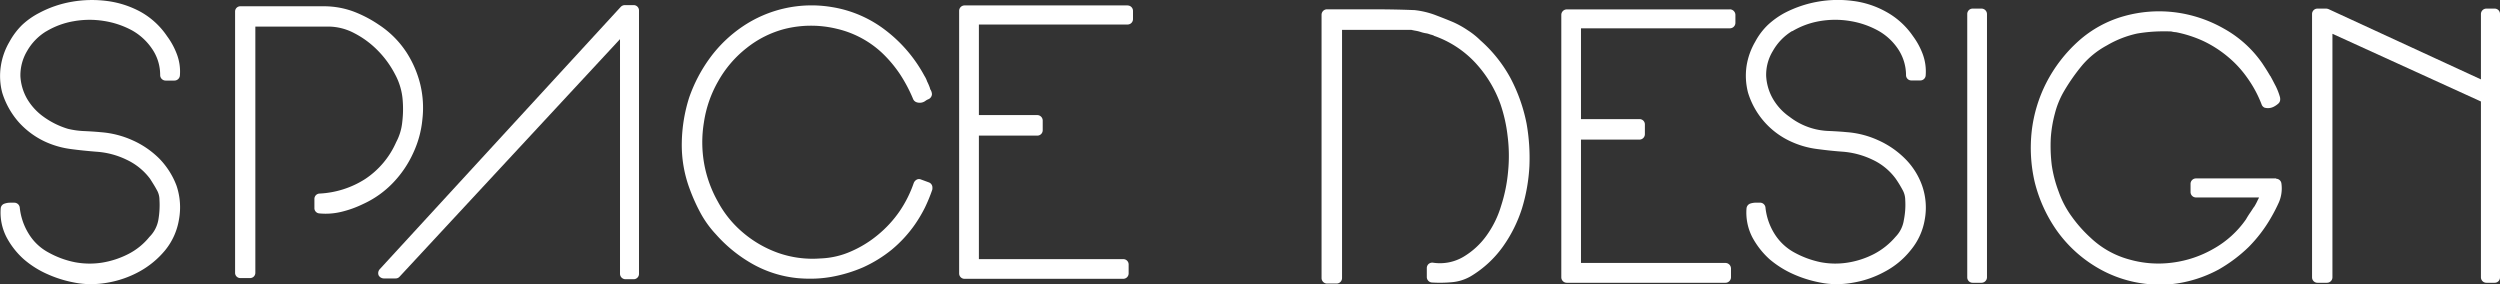
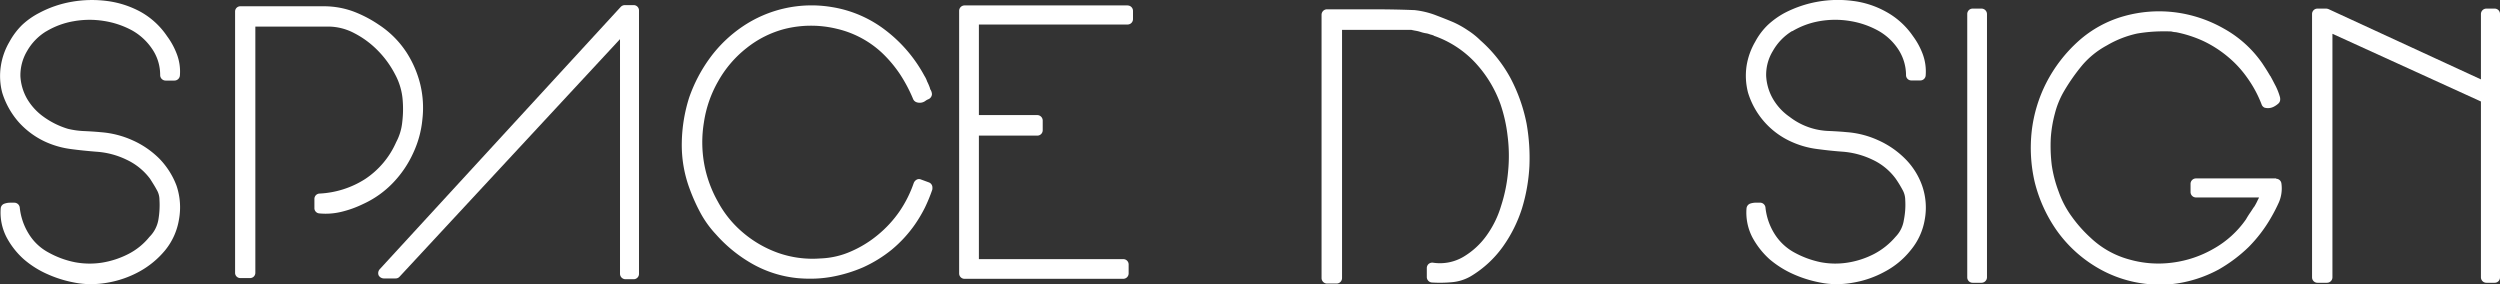
<svg xmlns="http://www.w3.org/2000/svg" width="123.89" height="14.088" viewBox="0 0 123.89 14.088">
  <rect x="0" y="0" width="123.89" height="14.088" fill="#333333" stroke="none" />
  <defs>
    <clipPath id="clip-logo_sub_white">
      <rect width="123.89" height="14.088" />
    </clipPath>
  </defs>
  <g id="logo_sub_white" clip-path="url(#clip-logo_sub_white)">
    <g id="グループ_7" data-name="グループ 7" transform="translate(-851.953 -666.74)">
      <path id="パス_40" data-name="パス 40" d="M24.249,46.292a3.925,3.925,0,0,1,1.355-.5,4.481,4.481,0,0,1,1.5-.013,4.309,4.309,0,0,1,1.394.468,2.915,2.915,0,0,1,.987.907,2.278,2.278,0,0,1,.405,1.316.272.272,0,0,0,.271.263h.434a.273.273,0,0,0,.273-.249,2.432,2.432,0,0,0-.151-1.061,3.622,3.622,0,0,0-.486-.891,3.826,3.826,0,0,0-1.3-1.2,4.737,4.737,0,0,0-1.668-.542,5.787,5.787,0,0,0-1.746.037,5.378,5.378,0,0,0-1.629.558,3.75,3.75,0,0,0-.842.594,3.55,3.55,0,0,0-.625.833,3.343,3.343,0,0,0-.425,1.193,3.236,3.236,0,0,0,.069,1.335,4,4,0,0,0,.82,1.458,4.063,4.063,0,0,0,1.349.983,4.434,4.434,0,0,0,1.242.347c.376.051.8.094,1.243.13a4.03,4.03,0,0,1,1.513.4,3.071,3.071,0,0,1,1.159.944c.1.16.22.341.324.536a.971.971,0,0,1,.14.482v.019a4.279,4.279,0,0,1-.057,1.012,1.579,1.579,0,0,1-.439.828,3.247,3.247,0,0,1-1.062.857,4.389,4.389,0,0,1-1.285.419,3.954,3.954,0,0,1-1.343-.02,4.5,4.5,0,0,1-1.309-.481,2.559,2.559,0,0,1-.986-.932,3.054,3.054,0,0,1-.442-1.3.272.272,0,0,0-.274-.237h-.2a.819.819,0,0,0-.282.047.266.266,0,0,0-.188.242,2.652,2.652,0,0,0,.292,1.428,3.918,3.918,0,0,0,.857,1.089,4.647,4.647,0,0,0,1.2.749,5.84,5.84,0,0,0,1.29.4,4.14,4.14,0,0,0,.834.081,4.573,4.573,0,0,0,.8-.07,5.055,5.055,0,0,0,1.592-.55,4.391,4.391,0,0,0,1.28-1.054,3.231,3.231,0,0,0,.69-1.535,3.34,3.34,0,0,0-.124-1.675,3.874,3.874,0,0,0-.852-1.338,4.421,4.421,0,0,0-1.327-.908,4.674,4.674,0,0,0-1.575-.4c-.285-.028-.581-.044-.853-.057a4,4,0,0,1-.779-.112,4.049,4.049,0,0,1-1.191-.588,2.9,2.9,0,0,1-.828-.9,2.519,2.519,0,0,1-.33-1.119,2.354,2.354,0,0,1,.33-1.243,2.712,2.712,0,0,1,.957-.984" transform="translate(830 622)" fill="#fff" />
      <path id="パス_41" data-name="パス 41" d="M68.15,54.15a.281.281,0,0,0,.01-.083v-.035a.269.269,0,0,0-.171-.252l-.4-.147a.247.247,0,0,0-.209.01.324.324,0,0,0-.144.162,5.889,5.889,0,0,1-.695,1.393,5.667,5.667,0,0,1-1.083,1.181,5.533,5.533,0,0,1-1.35.827,4.072,4.072,0,0,1-1.494.341,5.15,5.15,0,0,1-2.126-.284,5.58,5.58,0,0,1-1.726-1.005,5.24,5.24,0,0,1-1.234-1.525,5.973,5.973,0,0,1-.68-1.884,6.065,6.065,0,0,1-.011-2.048,5.8,5.8,0,0,1,.706-2.035,5.506,5.506,0,0,1,1.4-1.639,5.072,5.072,0,0,1,1.916-.958,5.391,5.391,0,0,1,2.572,0,4.9,4.9,0,0,1,2.241,1.2,6.255,6.255,0,0,1,.886,1.056,7.484,7.484,0,0,1,.65,1.234.285.285,0,0,0,.146.14.477.477,0,0,0,.46-.06.607.607,0,0,1,.152-.084.288.288,0,0,0,.171-.25.491.491,0,0,0-.076-.231c-.013-.008-.013-.014-.013-.021a.376.376,0,0,0-.019-.073,2.62,2.62,0,0,0-.13-.3,1.269,1.269,0,0,0-.135-.281,7.041,7.041,0,0,0-1.9-2.239,5.887,5.887,0,0,0-2.7-1.172,6.1,6.1,0,0,0-4.415.969,6.562,6.562,0,0,0-1.6,1.535,7.491,7.491,0,0,0-1.043,1.98,7.781,7.781,0,0,0-.366,2.229,6.217,6.217,0,0,0,.4,2.325A9.048,9.048,0,0,0,56.67,55.3a5.1,5.1,0,0,0,.757,1.048,7.05,7.05,0,0,0,1.825,1.477,5.677,5.677,0,0,0,2.245.7c.193.016.388.026.591.026a5.969,5.969,0,0,0,1.074-.092,7.088,7.088,0,0,0,1.574-.476,6.527,6.527,0,0,0,1.409-.871,6.328,6.328,0,0,0,1.148-1.248,6.953,6.953,0,0,0,.489-.824,7.877,7.877,0,0,0,.368-.892" transform="translate(830 622)" fill="#fff" />
      <path id="パス_42" data-name="パス 42" d="M53.361,44.993h-.442a.291.291,0,0,0-.2.083L40.765,58.088a.29.29,0,0,0-.05.294.3.3,0,0,0,.25.156h.593a.252.252,0,0,0,.192-.082L52.678,46.68V58.306a.272.272,0,0,0,.272.271h.411a.264.264,0,0,0,.258-.271V45.264a.264.264,0,0,0-.258-.271" transform="translate(830 622)" fill="#fff" />
      <path id="パス_43" data-name="パス 43" d="M42.07,47.295a4.733,4.733,0,0,0-1.34-1.327,6.021,6.021,0,0,0-1.264-.659,4.237,4.237,0,0,0-1.446-.258H33.869a.258.258,0,0,0-.266.266v12.94a.258.258,0,0,0,.266.263h.475a.26.26,0,0,0,.263-.263v-12.2h3.63a2.774,2.774,0,0,1,1.262.321,4.557,4.557,0,0,1,1.174.864,4.857,4.857,0,0,1,.864,1.193,3.178,3.178,0,0,1,.371,1.265,5.381,5.381,0,0,1-.022,1.1,2.647,2.647,0,0,1-.3.983,4.229,4.229,0,0,1-1.536,1.828,4.611,4.611,0,0,1-2.273.722.264.264,0,0,0-.243.269v.442a.26.26,0,0,0,.237.271A3.292,3.292,0,0,0,38.9,55.23a5.193,5.193,0,0,0,1.028-.371,4.814,4.814,0,0,0,1.519-1.079,5.272,5.272,0,0,0,.984-1.46,5.039,5.039,0,0,0,.455-1.676,4.965,4.965,0,0,0-.107-1.729,5.228,5.228,0,0,0-.708-1.62" transform="translate(830 622)" fill="#fff" />
      <path id="パス_44" data-name="パス 44" d="M77.835,45.009H69.748a.269.269,0,0,0-.264.271V58.289a.266.266,0,0,0,.264.268h7.866a.269.269,0,0,0,.27-.268v-.441a.264.264,0,0,0-.27-.267H70.463v-6.12h2.886a.268.268,0,0,0,.277-.269v-.475a.273.273,0,0,0-.277-.274H70.463V45.955h7.372a.268.268,0,0,0,.265-.273v-.4a.269.269,0,0,0-.265-.271" transform="translate(830 622)" fill="#fff" />
      <path id="パス_45" data-name="パス 45" d="M96.81,48.615a6.84,6.84,0,0,0-1.493-1.873,3.8,3.8,0,0,0-.625-.5,4.723,4.723,0,0,0-.714-.4c-.318-.135-.632-.256-.935-.371a4.237,4.237,0,0,0-1-.231h-.029c-.69-.029-1.42-.039-2.164-.039H87.713a.272.272,0,0,0-.269.269V58.517a.274.274,0,0,0,.269.275h.478a.272.272,0,0,0,.268-.275V46.22h3.435a.545.545,0,0,0,.069.015c.055.014.128.025.211.041s.154.04.234.065a1.521,1.521,0,0,0,.245.053.069.069,0,0,0,.034.007c.008,0,.054.015.145.047A1.333,1.333,0,0,1,93,46.5a.1.1,0,0,0,.057.029,5.087,5.087,0,0,1,2,1.313A6,6,0,0,1,96.31,49.9a7.494,7.494,0,0,1,.353,1.571,7.788,7.788,0,0,1,.026,1.754,7.681,7.681,0,0,1-.348,1.718,4.9,4.9,0,0,1-.723,1.473,3.778,3.778,0,0,1-1.138,1.047,2.284,2.284,0,0,1-1.524.293.281.281,0,0,0-.213.071.276.276,0,0,0-.083.2v.443a.271.271,0,0,0,.25.269,6.425,6.425,0,0,0,.966-.012,2.255,2.255,0,0,0,.968-.3,5.31,5.31,0,0,0,1.586-1.464,6.829,6.829,0,0,0,.948-1.9,8.677,8.677,0,0,0,.367-2.1,9.747,9.747,0,0,0-.141-2.1,8.205,8.205,0,0,0-.794-2.247" transform="translate(830 622)" fill="#fff" />
-       <path id="パス_46" data-name="パス 46" d="M107.675,45.206H99.6a.272.272,0,0,0-.275.27V58.485a.271.271,0,0,0,.275.268h7.862a.275.275,0,0,0,.272-.268v-.44a.277.277,0,0,0-.272-.274H100.3V51.658h2.892a.27.27,0,0,0,.275-.276v-.475a.262.262,0,0,0-.275-.264H100.3v-4.5h7.379a.273.273,0,0,0,.274-.271v-.4a.28.28,0,0,0-.274-.27" transform="translate(830 622)" fill="#fff" />
      <path id="パス_47" data-name="パス 47" d="M110.768,46.289a3.95,3.95,0,0,1,1.35-.5,4.5,4.5,0,0,1,1.506-.009,4.3,4.3,0,0,1,1.383.468,2.861,2.861,0,0,1,.992.9,2.338,2.338,0,0,1,.409,1.314.262.262,0,0,0,.261.265h.449a.266.266,0,0,0,.264-.249,2.486,2.486,0,0,0-.147-1.059,3.625,3.625,0,0,0-.484-.89,3.863,3.863,0,0,0-1.321-1.2,4.518,4.518,0,0,0-1.647-.542,5.726,5.726,0,0,0-3.38.588,4.044,4.044,0,0,0-.842.6,3.325,3.325,0,0,0-.626.831A3.441,3.441,0,0,0,108.507,48a3.34,3.34,0,0,0,.073,1.337,3.922,3.922,0,0,0,2.169,2.437,4.409,4.409,0,0,0,1.232.348c.387.052.8.1,1.257.133a4.143,4.143,0,0,1,1.511.4,2.989,2.989,0,0,1,1.151.945,5.55,5.55,0,0,1,.328.536,1.033,1.033,0,0,1,.14.483v.016a3.843,3.843,0,0,1-.067,1.007,1.5,1.5,0,0,1-.413.834,3.583,3.583,0,0,1-1.074.855,4.283,4.283,0,0,1-1.3.423,3.9,3.9,0,0,1-1.333-.02,4.656,4.656,0,0,1-1.307-.481,2.65,2.65,0,0,1-.987-.932,3.049,3.049,0,0,1-.445-1.3.27.27,0,0,0-.268-.238h-.21a.923.923,0,0,0-.283.048.28.28,0,0,0-.178.242,2.665,2.665,0,0,0,.29,1.428,4.035,4.035,0,0,0,.855,1.088,4.858,4.858,0,0,0,1.206.75,5.915,5.915,0,0,0,1.29.4,3.951,3.951,0,0,0,.824.082,4.349,4.349,0,0,0,.806-.072,4.98,4.98,0,0,0,1.587-.55,4.047,4.047,0,0,0,1.271-1.052,3.2,3.2,0,0,0,.706-1.538,3.291,3.291,0,0,0-.134-1.673,3.562,3.562,0,0,0-.851-1.339,4.44,4.44,0,0,0-1.328-.909,4.562,4.562,0,0,0-1.567-.4c-.294-.028-.577-.044-.863-.057a3.343,3.343,0,0,1-1.956-.7,2.776,2.776,0,0,1-.834-.906,2.54,2.54,0,0,1-.328-1.121,2.267,2.267,0,0,1,.333-1.24,2.712,2.712,0,0,1,.957-.987" transform="translate(830 622)" fill="#fff" />
      <path id="パス_48" data-name="パス 48" d="M120.15,45.166h-.437a.267.267,0,0,0-.271.271V58.485a.267.267,0,0,0,.271.268h.437a.273.273,0,0,0,.27-.268V45.437a.273.273,0,0,0-.27-.271" transform="translate(830 622)" fill="#fff" />
      <path id="パス_49" data-name="パス 49" d="M134.747,53.582h-3.974a.268.268,0,0,0-.265.27v.4a.268.268,0,0,0,.265.273H133.9a.553.553,0,0,1-.055.116,2.908,2.908,0,0,1-.18.342c-.035.034-.093.138-.2.293s-.171.266-.21.334a4.836,4.836,0,0,1-1.605,1.456,5.459,5.459,0,0,1-2.034.687,5.249,5.249,0,0,1-2.148-.156,4.485,4.485,0,0,1-1.914-1.075,6.666,6.666,0,0,1-.924-1.037,4.777,4.777,0,0,1-.66-1.252,6.315,6.315,0,0,1-.34-1.306,7.921,7.921,0,0,1-.048-1.35,6.221,6.221,0,0,1,.2-1.2,4.276,4.276,0,0,1,.456-1.118,9.612,9.612,0,0,1,.914-1.3,4.261,4.261,0,0,1,1.2-.963,5.107,5.107,0,0,1,1.51-.594,7.733,7.733,0,0,1,1.31-.109c.125,0,.244,0,.381.006,0,0,.02.006.087.019a1.033,1.033,0,0,0,.147.018,6.022,6.022,0,0,1,1.383.451,5.737,5.737,0,0,1,1.2.777,5.332,5.332,0,0,1,.967,1.058,5.8,5.8,0,0,1,.691,1.29.269.269,0,0,0,.144.162.62.62,0,0,0,.448-.04,1.083,1.083,0,0,0,.246-.168.268.268,0,0,0,.084-.189v-.043c0-.022-.006-.042-.006-.066a3.21,3.21,0,0,0-.213-.556c-.1-.187-.176-.345-.244-.46a.085.085,0,0,0-.032-.049c-.01-.013-.036-.064-.138-.23s-.186-.289-.24-.374a5.646,5.646,0,0,0-1.907-1.735,6.543,6.543,0,0,0-2.415-.812,6.431,6.431,0,0,0-2.547.189,5.661,5.661,0,0,0-2.256,1.237,7.182,7.182,0,0,0-1.594,2.069,7.03,7.03,0,0,0-.722,2.4,7.5,7.5,0,0,0,.145,2.5,7.194,7.194,0,0,0,1.085,2.4,6.479,6.479,0,0,0,1.939,1.807,6.1,6.1,0,0,0,2.5.854c.247.025.494.036.713.036a5.407,5.407,0,0,0,1.163-.119,6.314,6.314,0,0,0,1.729-.634,7.406,7.406,0,0,0,1.476-1.109,7.064,7.064,0,0,0,1.118-1.471,8.018,8.018,0,0,0,.388-.758,1.753,1.753,0,0,0,.119-.919.266.266,0,0,0-.261-.236" transform="translate(830 622)" fill="#fff" />
      <path id="パス_50" data-name="パス 50" d="M145.579,45.166h-.407a.271.271,0,0,0-.274.271v3.237l-7.549-3.481a.371.371,0,0,0-.119-.027h-.435a.268.268,0,0,0-.266.271V58.485a.268.268,0,0,0,.266.268h.468a.271.271,0,0,0,.276-.268V46.414l7.359,3.355v8.716a.271.271,0,0,0,.274.268h.407a.264.264,0,0,0,.264-.268V45.437a.264.264,0,0,0-.264-.271" transform="translate(830 622)" fill="#fff" />
    </g>
  </g>
</svg>